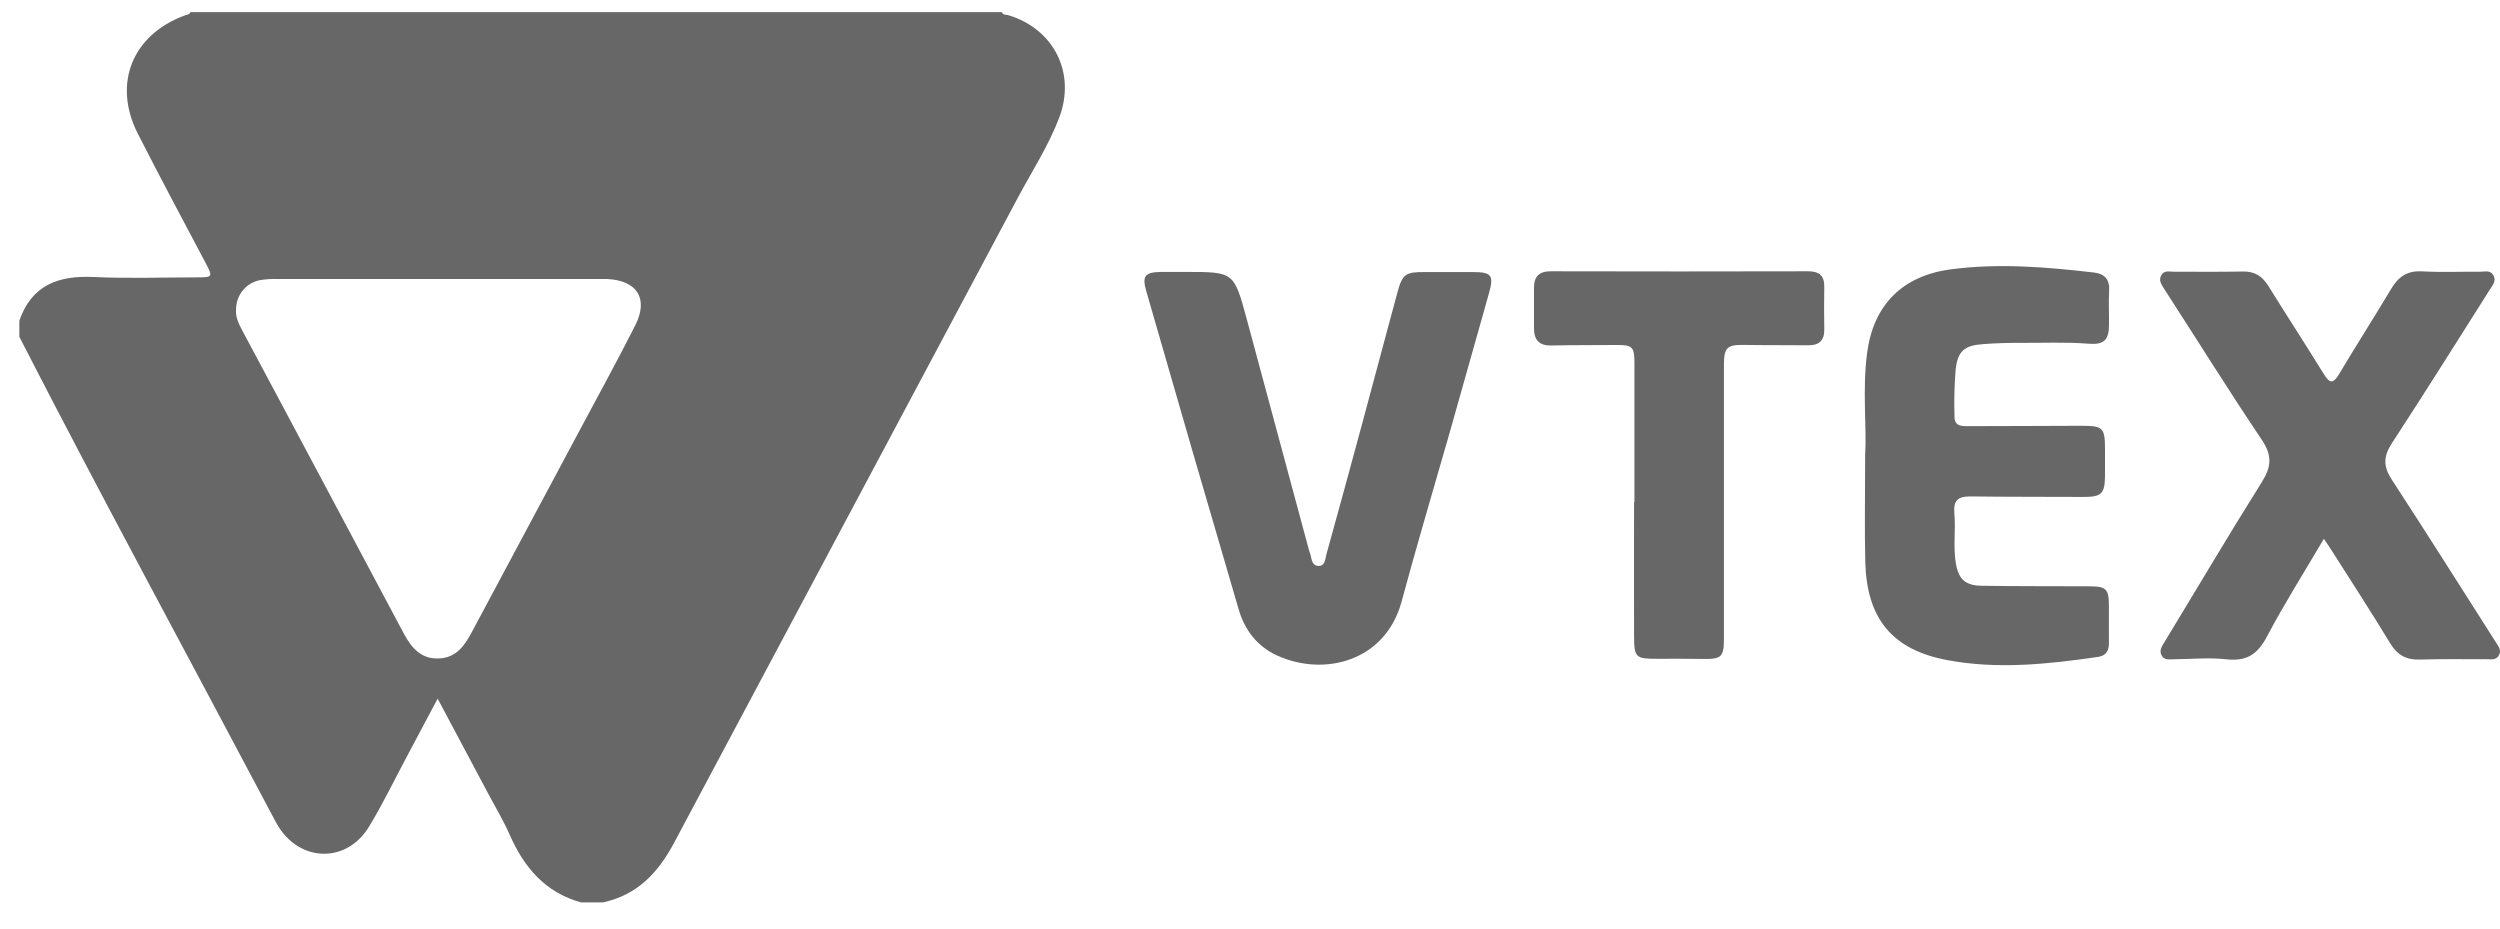
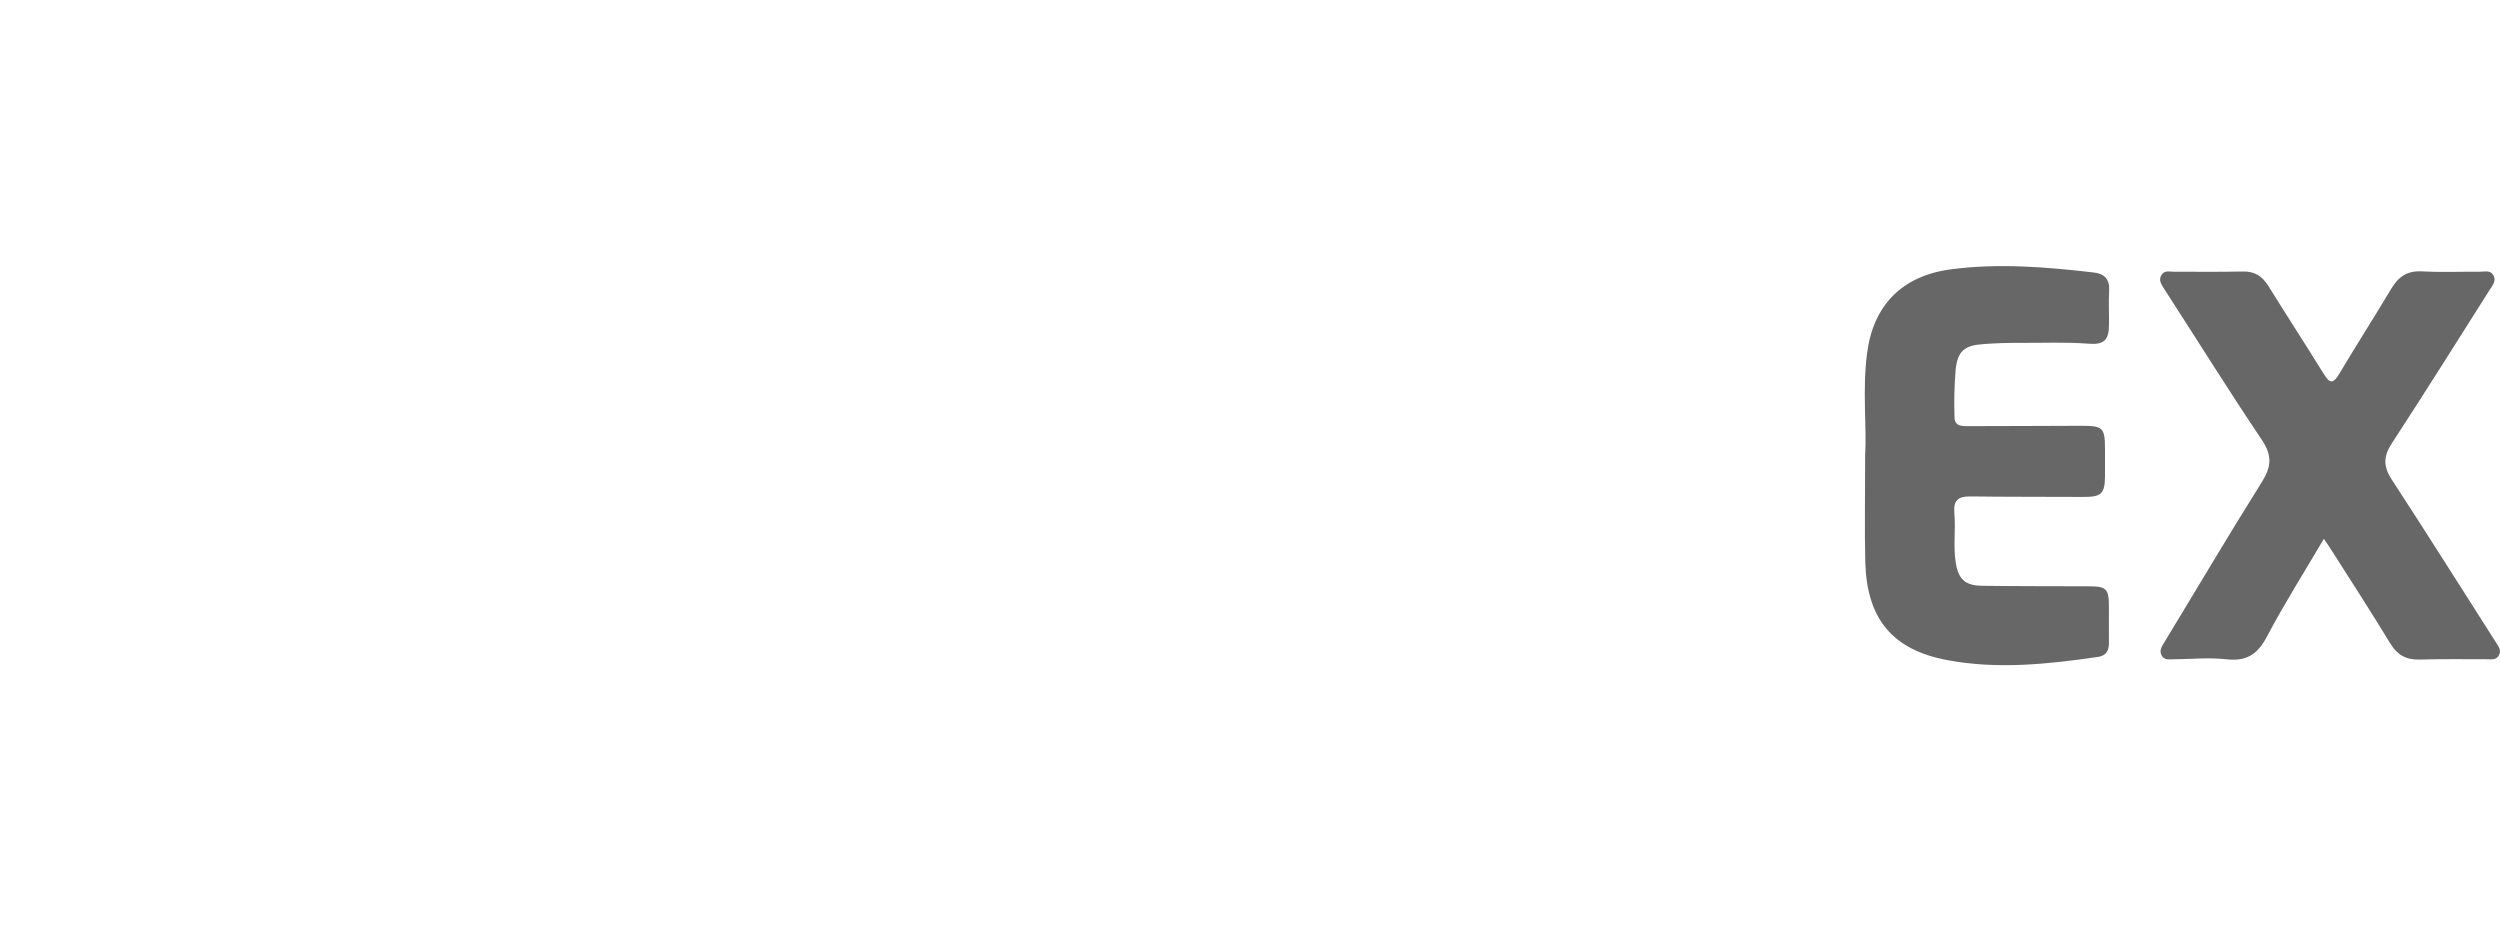
<svg xmlns="http://www.w3.org/2000/svg" width="35" height="13" viewBox="0 0 35 13" fill="none">
-   <path d="M14.025 0.17C14.044 0.215 14.088 0.203 14.122 0.214C14.753 0.408 15.063 1.018 14.832 1.639C14.683 2.035 14.451 2.392 14.252 2.764C12.648 5.775 11.044 8.785 9.439 11.796C9.213 12.221 8.922 12.53 8.44 12.634H8.136C7.631 12.495 7.335 12.141 7.134 11.683C7.051 11.494 6.944 11.314 6.845 11.13C6.612 10.692 6.379 10.255 6.127 9.781L5.706 10.573C5.527 10.907 5.364 11.248 5.167 11.572C4.857 12.085 4.208 12.076 3.894 11.565C3.865 11.517 3.839 11.466 3.812 11.416C2.631 9.183 1.424 6.964 0.271 4.716V4.489C0.444 3.99 0.818 3.855 1.31 3.878C1.796 3.901 2.284 3.883 2.771 3.883C2.976 3.883 2.98 3.874 2.882 3.688C2.562 3.082 2.236 2.475 1.926 1.864C1.575 1.167 1.856 0.483 2.59 0.215C2.617 0.205 2.651 0.206 2.666 0.17H14.025ZM3.305 4.335C3.295 4.438 3.343 4.534 3.393 4.629C3.595 5.009 3.797 5.387 3.999 5.764C4.551 6.8 5.102 7.835 5.653 8.869C5.764 9.078 5.905 9.238 6.165 9.217C6.387 9.2 6.502 9.042 6.598 8.863C7.106 7.912 7.614 6.961 8.123 6.01C8.382 5.526 8.645 5.045 8.893 4.556C9.083 4.181 8.921 3.926 8.499 3.906C8.461 3.906 8.423 3.906 8.385 3.906C6.885 3.906 5.385 3.906 3.884 3.906C3.802 3.903 3.72 3.909 3.639 3.922C3.543 3.941 3.458 3.993 3.397 4.068C3.336 4.144 3.304 4.238 3.305 4.335Z" fill="#676767" />
  <path d="M32.534 7.544C32.26 8.01 31.979 8.454 31.736 8.914C31.605 9.163 31.449 9.262 31.169 9.23C30.925 9.203 30.674 9.228 30.429 9.23C30.366 9.23 30.297 9.245 30.261 9.173C30.228 9.107 30.263 9.054 30.297 8.998C30.753 8.248 31.198 7.493 31.665 6.75C31.801 6.534 31.813 6.377 31.665 6.157C31.196 5.46 30.753 4.747 30.297 4.042C30.259 3.98 30.217 3.923 30.259 3.852C30.3 3.781 30.37 3.804 30.431 3.804C30.754 3.804 31.077 3.808 31.399 3.801C31.566 3.797 31.672 3.867 31.756 4.002C32.013 4.415 32.278 4.823 32.533 5.236C32.612 5.365 32.662 5.38 32.746 5.239C32.985 4.838 33.238 4.443 33.477 4.043C33.577 3.875 33.7 3.788 33.907 3.799C34.178 3.814 34.451 3.802 34.723 3.804C34.789 3.804 34.869 3.778 34.91 3.858C34.948 3.934 34.9 3.988 34.862 4.048C34.406 4.768 33.954 5.488 33.488 6.203C33.367 6.388 33.363 6.529 33.485 6.715C33.979 7.471 34.459 8.236 34.945 8.996C34.98 9.051 35.021 9.103 34.987 9.169C34.949 9.248 34.871 9.229 34.803 9.229C34.492 9.229 34.182 9.225 33.872 9.234C33.687 9.239 33.563 9.17 33.467 9.013C33.2 8.575 32.923 8.145 32.648 7.714C32.616 7.662 32.581 7.613 32.534 7.544Z" fill="#676767" />
-   <path d="M16.602 3.807C17.274 3.807 17.276 3.807 17.454 4.466C17.744 5.543 18.034 6.619 18.324 7.695C18.33 7.719 18.34 7.743 18.347 7.767C18.364 7.833 18.369 7.919 18.456 7.923C18.552 7.927 18.551 7.832 18.567 7.771C18.739 7.152 18.908 6.533 19.075 5.914C19.239 5.307 19.4 4.697 19.565 4.09C19.633 3.839 19.679 3.808 19.936 3.809C20.163 3.809 20.392 3.809 20.619 3.809C20.886 3.809 20.917 3.854 20.843 4.115C20.661 4.764 20.478 5.412 20.294 6.061C20.069 6.848 19.835 7.632 19.622 8.423C19.396 9.256 18.544 9.479 17.879 9.177C17.597 9.048 17.423 8.816 17.34 8.526C16.905 7.045 16.475 5.563 16.049 4.08C15.985 3.861 16.029 3.81 16.26 3.807C16.375 3.806 16.488 3.807 16.602 3.807Z" fill="#676767" />
  <path d="M26.112 6.37C26.137 5.997 26.07 5.467 26.14 4.938C26.229 4.267 26.634 3.861 27.31 3.771C27.981 3.682 28.648 3.738 29.314 3.815C29.464 3.832 29.537 3.911 29.528 4.069C29.519 4.228 29.528 4.385 29.526 4.542C29.526 4.76 29.46 4.829 29.239 4.812C28.91 4.786 28.581 4.803 28.253 4.8C28.088 4.8 27.924 4.805 27.759 4.818C27.502 4.836 27.406 4.917 27.379 5.175C27.361 5.395 27.356 5.616 27.363 5.836C27.363 5.976 27.477 5.966 27.571 5.966C28.096 5.966 28.622 5.962 29.147 5.961C29.441 5.961 29.47 5.99 29.47 6.288C29.47 6.415 29.47 6.541 29.47 6.667C29.468 6.915 29.417 6.959 29.163 6.957C28.638 6.954 28.112 6.957 27.587 6.95C27.415 6.948 27.345 7.003 27.361 7.182C27.382 7.414 27.343 7.649 27.381 7.881C27.419 8.113 27.515 8.198 27.751 8.201C28.245 8.208 28.739 8.206 29.233 8.208C29.495 8.208 29.525 8.241 29.525 8.504C29.525 8.669 29.523 8.833 29.525 8.997C29.527 9.107 29.487 9.18 29.371 9.197C28.668 9.299 27.963 9.374 27.258 9.241C26.492 9.096 26.135 8.662 26.114 7.87C26.103 7.422 26.112 6.974 26.112 6.37Z" fill="#676767" />
-   <path d="M22.882 7.027V5.077C22.882 4.855 22.852 4.828 22.628 4.83C22.325 4.833 22.02 4.83 21.716 4.837C21.545 4.84 21.475 4.755 21.476 4.594C21.476 4.405 21.476 4.215 21.476 4.026C21.476 3.872 21.547 3.798 21.709 3.798C22.912 3.801 24.114 3.801 25.317 3.798C25.464 3.798 25.542 3.857 25.54 4.012C25.536 4.213 25.537 4.415 25.54 4.618C25.54 4.77 25.464 4.836 25.317 4.834C25.02 4.831 24.723 4.834 24.425 4.829C24.179 4.825 24.136 4.863 24.135 5.107C24.135 6.381 24.135 7.656 24.135 8.931C24.135 9.203 24.104 9.23 23.824 9.225C23.616 9.221 23.406 9.223 23.198 9.223C22.898 9.223 22.878 9.207 22.877 8.9C22.874 8.275 22.877 7.649 22.877 7.026L22.882 7.027Z" fill="#676767" />
</svg>